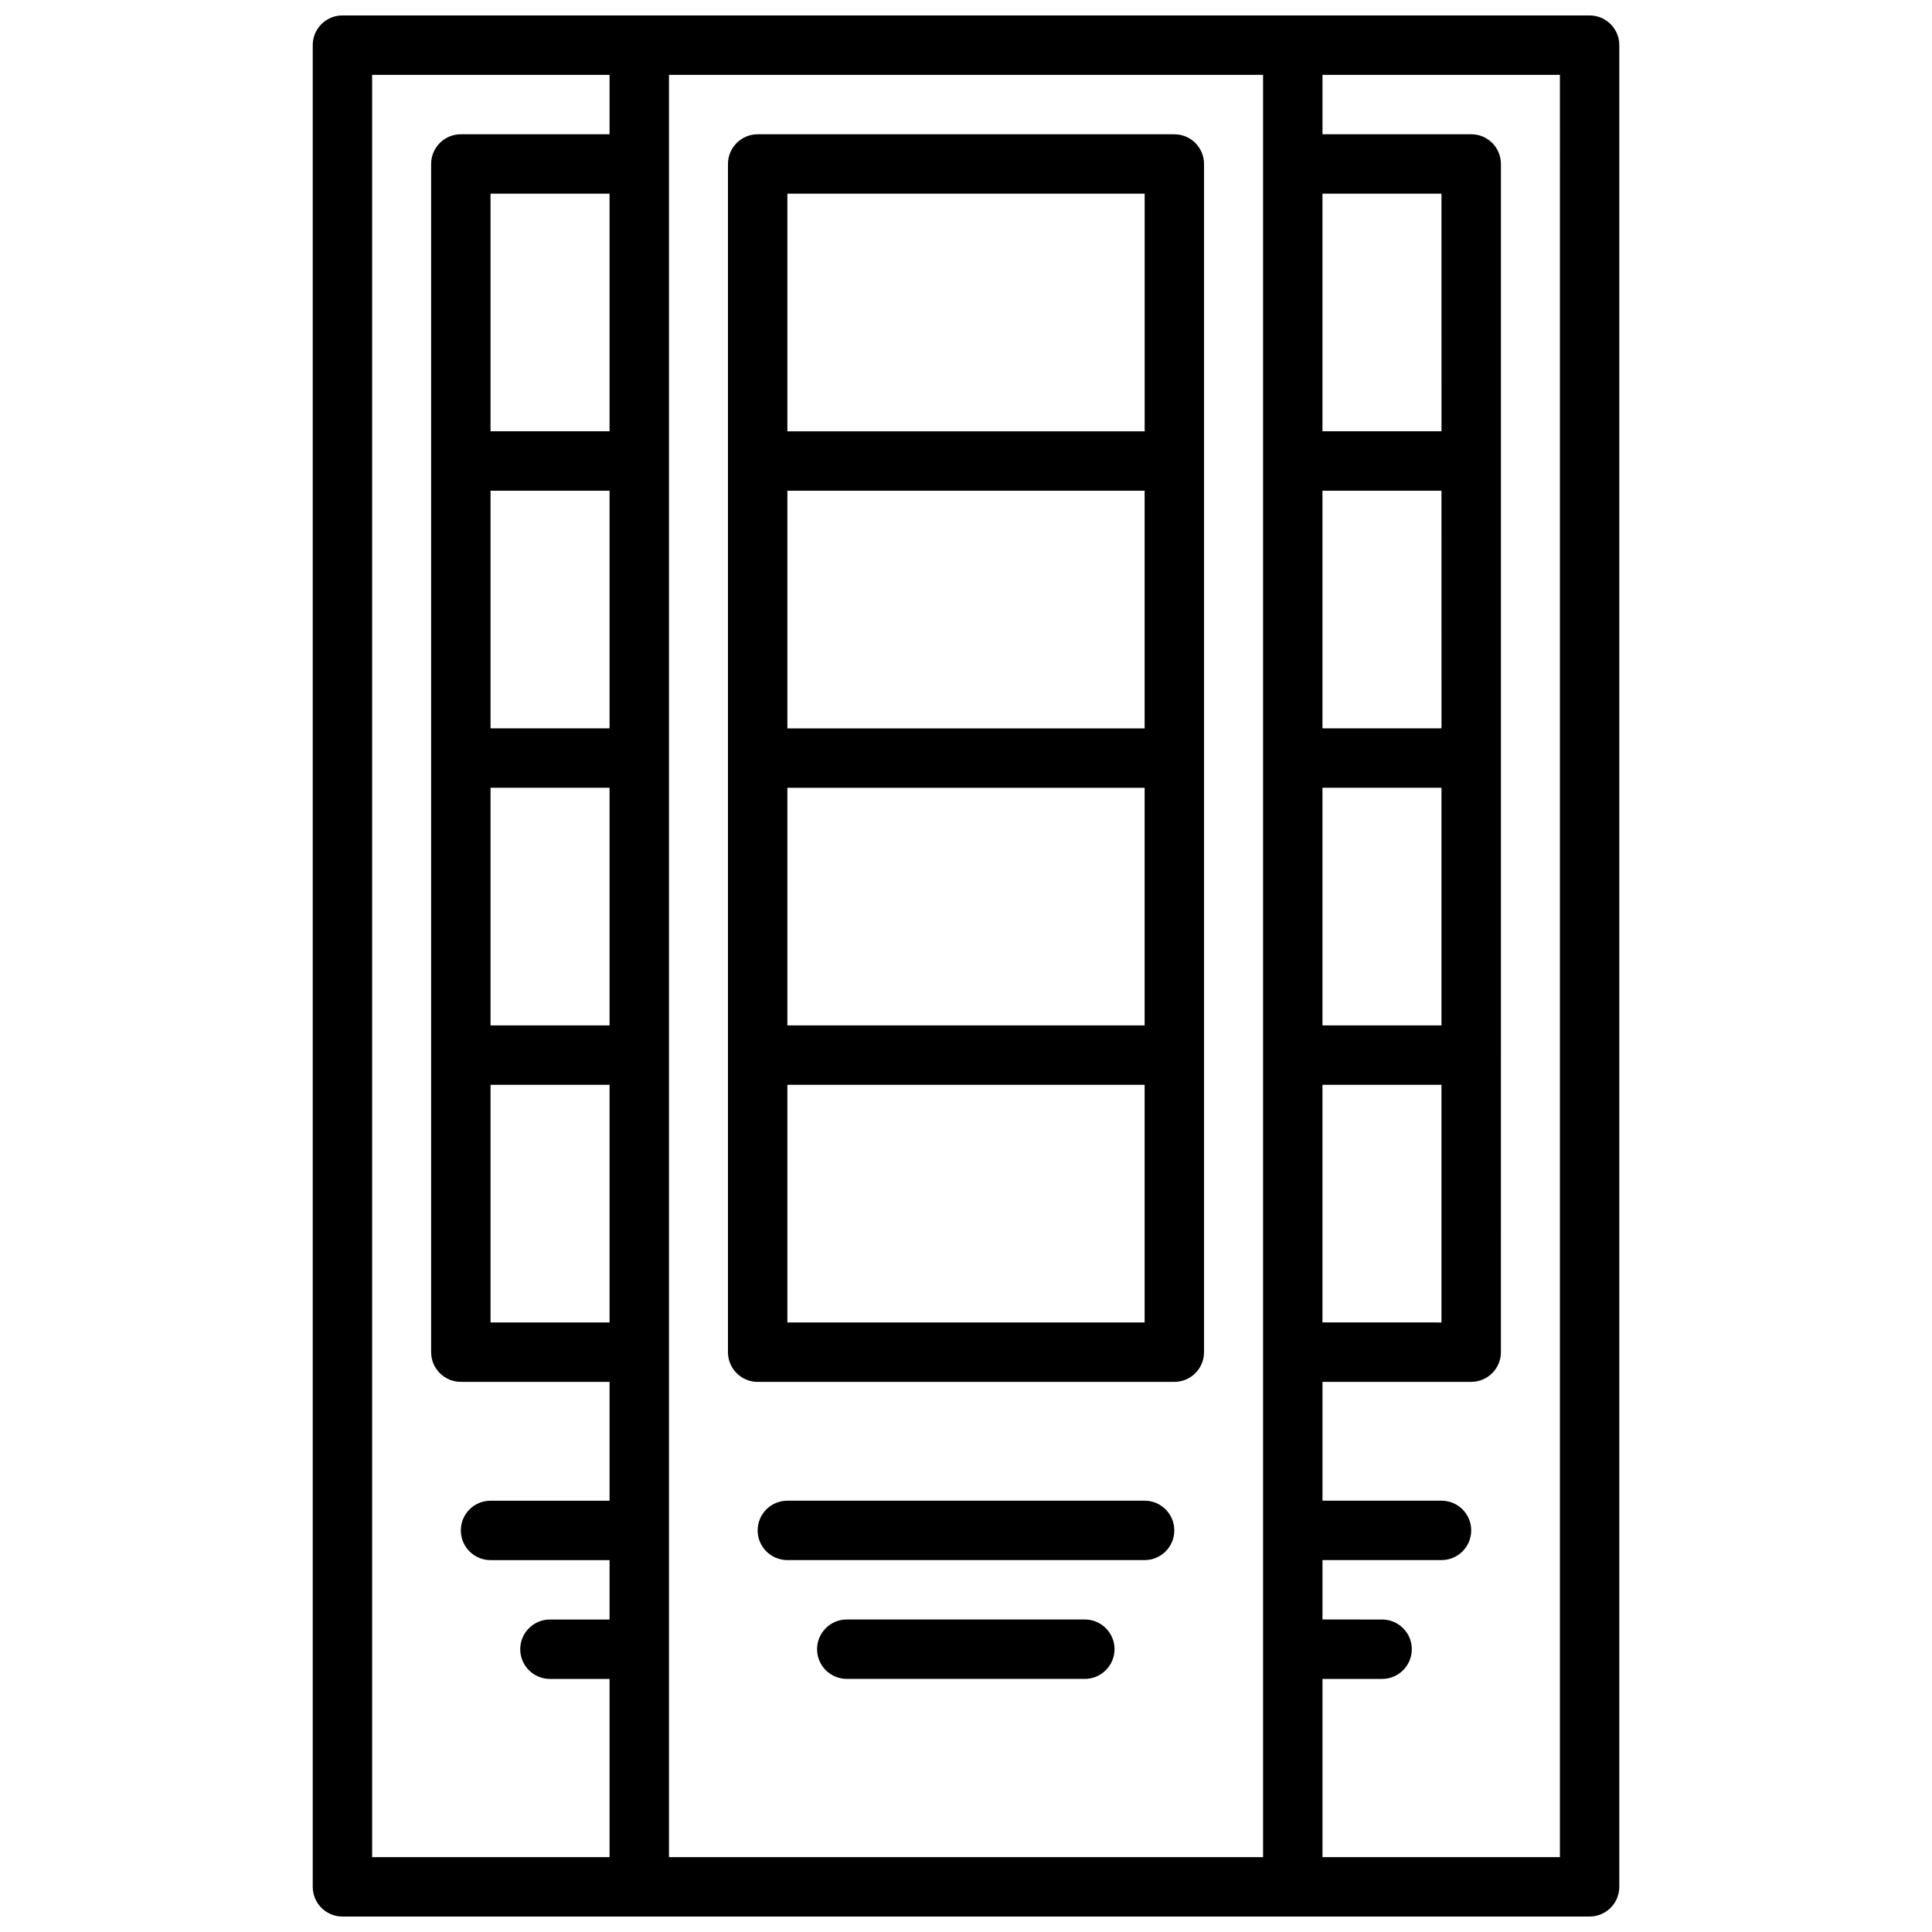
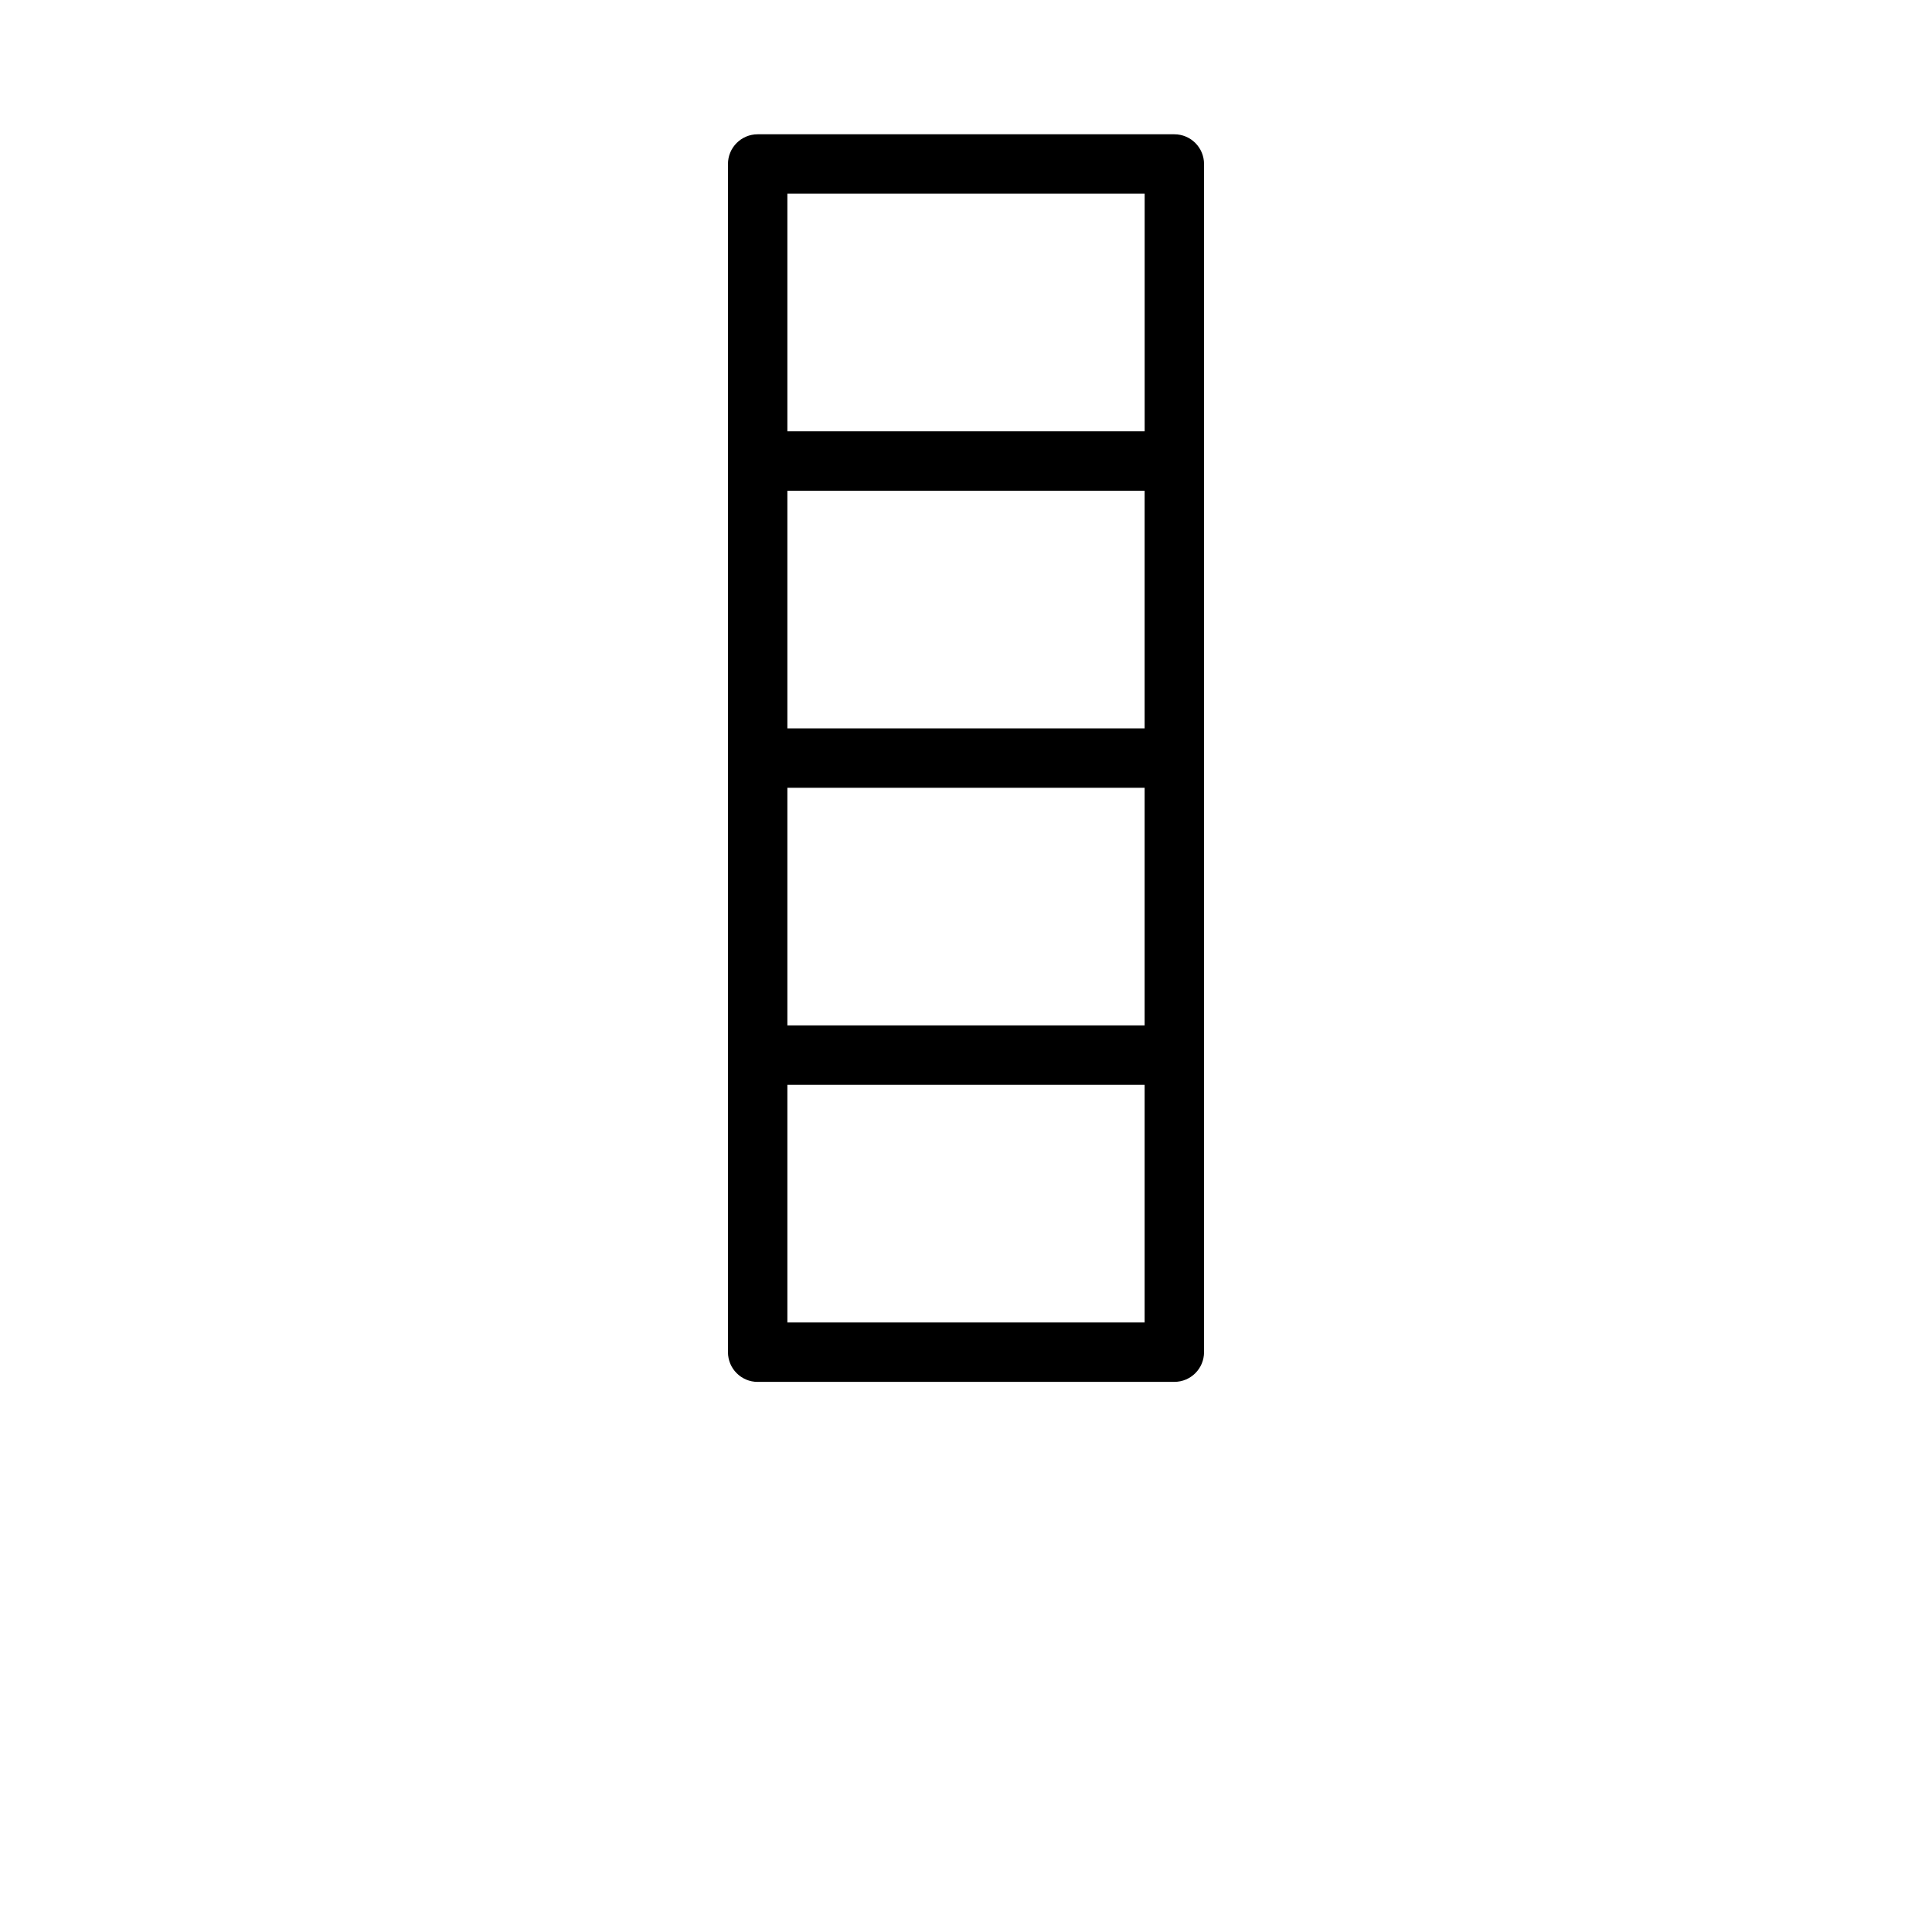
<svg xmlns="http://www.w3.org/2000/svg" width="800px" height="800px" version="1.1" viewBox="144 144 512 512">
  <defs>
    <clipPath id="a">
      <path d="m226 148.09h348v503.81h-348z" />
    </clipPath>
  </defs>
  <g clip-path="url(#a)">
-     <path d="m565.26 148.09h-78.609c-0.008 0-0.016 0.008-0.023 0.008-0.012 0-0.027-0.008-0.035-0.008h-173.18c-0.008 0-0.016 0.008-0.023 0.008-0.008 0-0.023-0.008-0.031-0.008h-78.609c-4.352 0-7.871 3.527-7.871 7.871v488.07c0 4.344 3.519 7.871 7.871 7.871h78.609c0.008 0 0.016-0.008 0.023-0.008s0.023 0.008 0.031 0.008h173.18c0.008 0 0.016-0.008 0.023-0.008 0.008 0 0.023 0.008 0.031 0.008h78.609c4.352 0 7.871-3.527 7.871-7.871l0.004-488.07c0-4.344-3.519-7.871-7.871-7.871zm-39.25 188.93h-31.547v-62.977h31.543zm-31.547 94.465h31.543v62.977l-31.543-0.004zm0-15.746v-62.977h31.543v62.977zm31.547-157.44h-31.547v-62.977h31.543zm-220.47 15.746v62.977h-31.543v-62.977zm-31.543 78.719h31.543v62.977h-31.543zm31.543-94.465h-31.543v-62.977h31.543zm-31.543 173.19h31.543v62.977h-31.543zm-31.379-267.65h62.922v15.742h-39.414c-4.352 0-7.871 3.527-7.871 7.871v314.88c0 4.344 3.519 7.871 7.871 7.871l39.414 0.012v31.488h-31.543c-4.352 0-7.871 3.527-7.871 7.871s3.519 7.871 7.871 7.871h31.543v15.742h-15.801c-4.352 0-7.871 3.527-7.871 7.871s3.519 7.871 7.871 7.871l15.801 0.004v47.23h-62.922zm236.11 472.32h-157.44v-472.32h157.44zm78.664 0h-62.922v-47.23h15.801c4.352 0 7.871-3.527 7.871-7.871s-3.519-7.871-7.871-7.871l-15.801-0.004v-15.742h31.543c4.352 0 7.871-3.527 7.871-7.871s-3.519-7.871-7.871-7.871l-31.543-0.004v-31.488h39.414c4.352 0 7.871-3.527 7.871-7.871l0.004-78.723v-236.16c0-4.344-3.519-7.871-7.871-7.871h-39.418v-15.746h62.922z" />
-   </g>
+     </g>
  <path d="m344.79 510.21h110.42c4.352 0 7.871-3.527 7.871-7.871v-314.88c0-4.344-3.519-7.871-7.871-7.871h-110.42c-4.352 0-7.871 3.527-7.871 7.871v314.88c0 4.352 3.523 7.879 7.871 7.879zm7.871-157.44h94.676v62.977h-94.676zm94.684-15.742h-94.684v-62.977h94.676v62.977zm0 157.44h-94.684v-62.977h94.676v62.977zm0-299.14v62.977h-94.684v-62.977z" />
-   <path d="m447.34 541.7h-94.684c-4.352 0-7.871 3.527-7.871 7.871s3.519 7.871 7.871 7.871h94.676c4.352 0 7.871-3.527 7.871-7.871s-3.516-7.871-7.863-7.871z" />
-   <path d="m431.49 573.18h-63.086c-4.352 0-7.871 3.527-7.871 7.871s3.519 7.871 7.871 7.871h63.086c4.352 0 7.871-3.527 7.871-7.871s-3.519-7.871-7.871-7.871z" />
</svg>